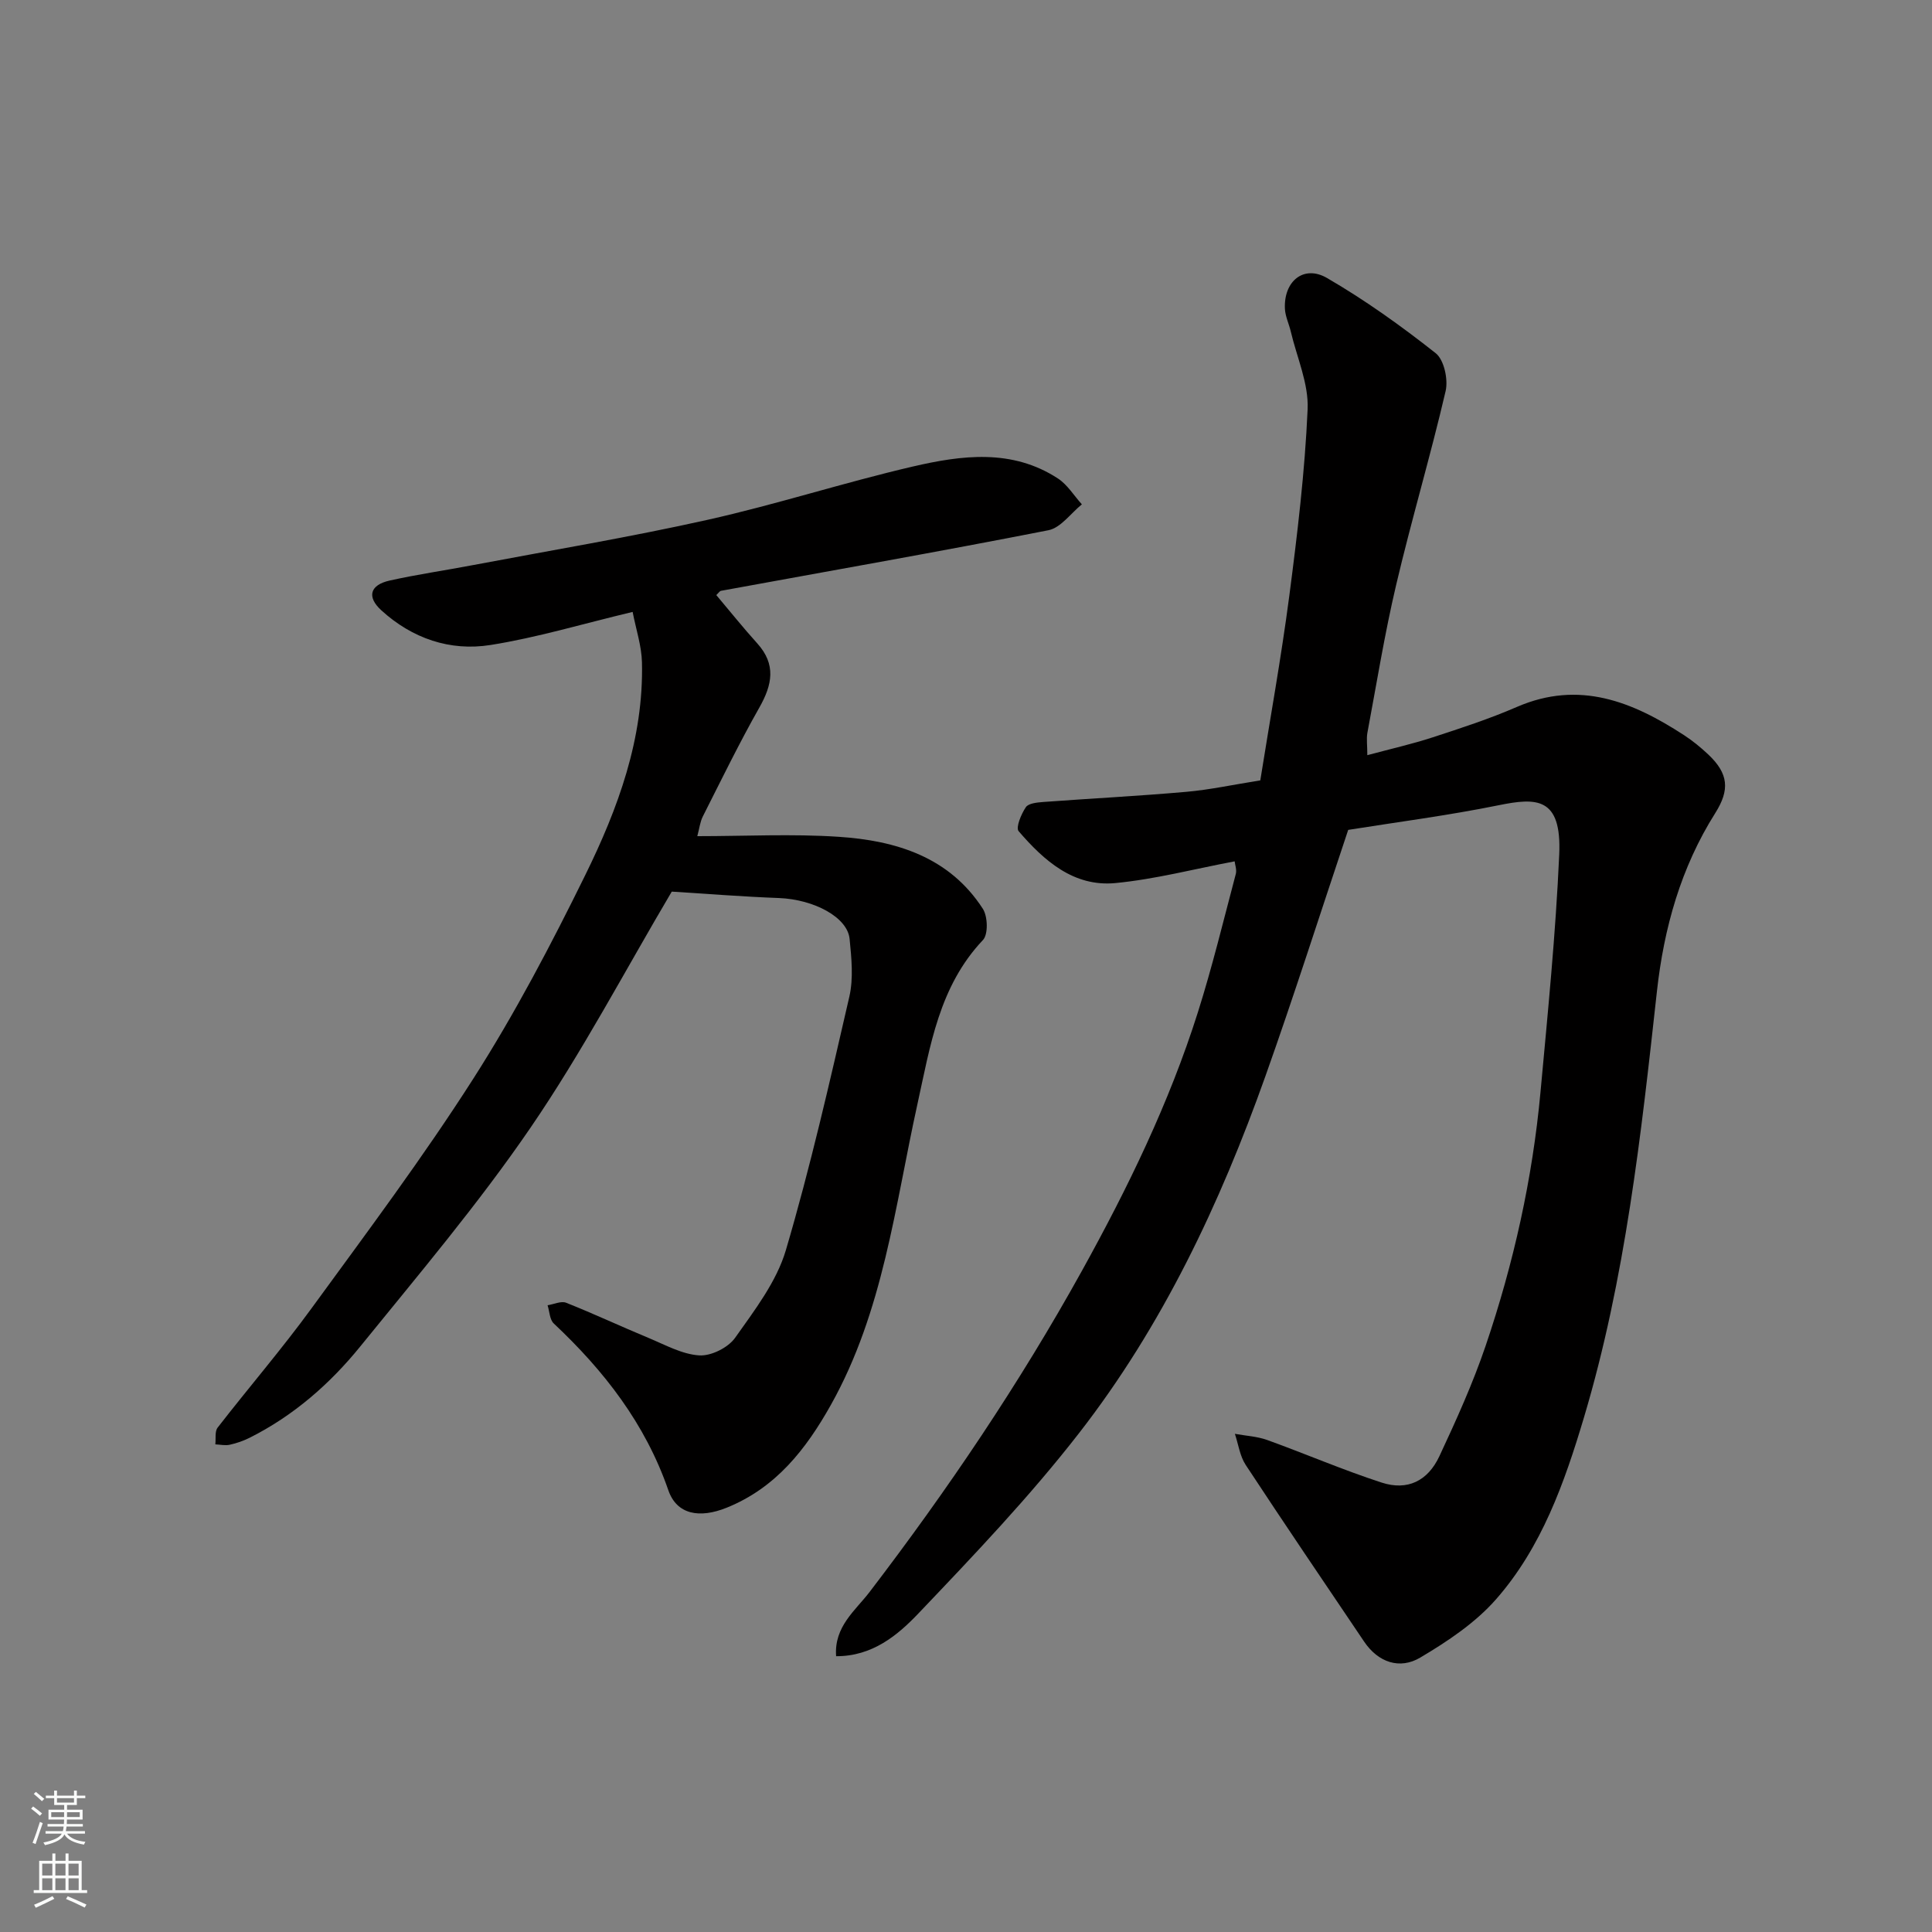
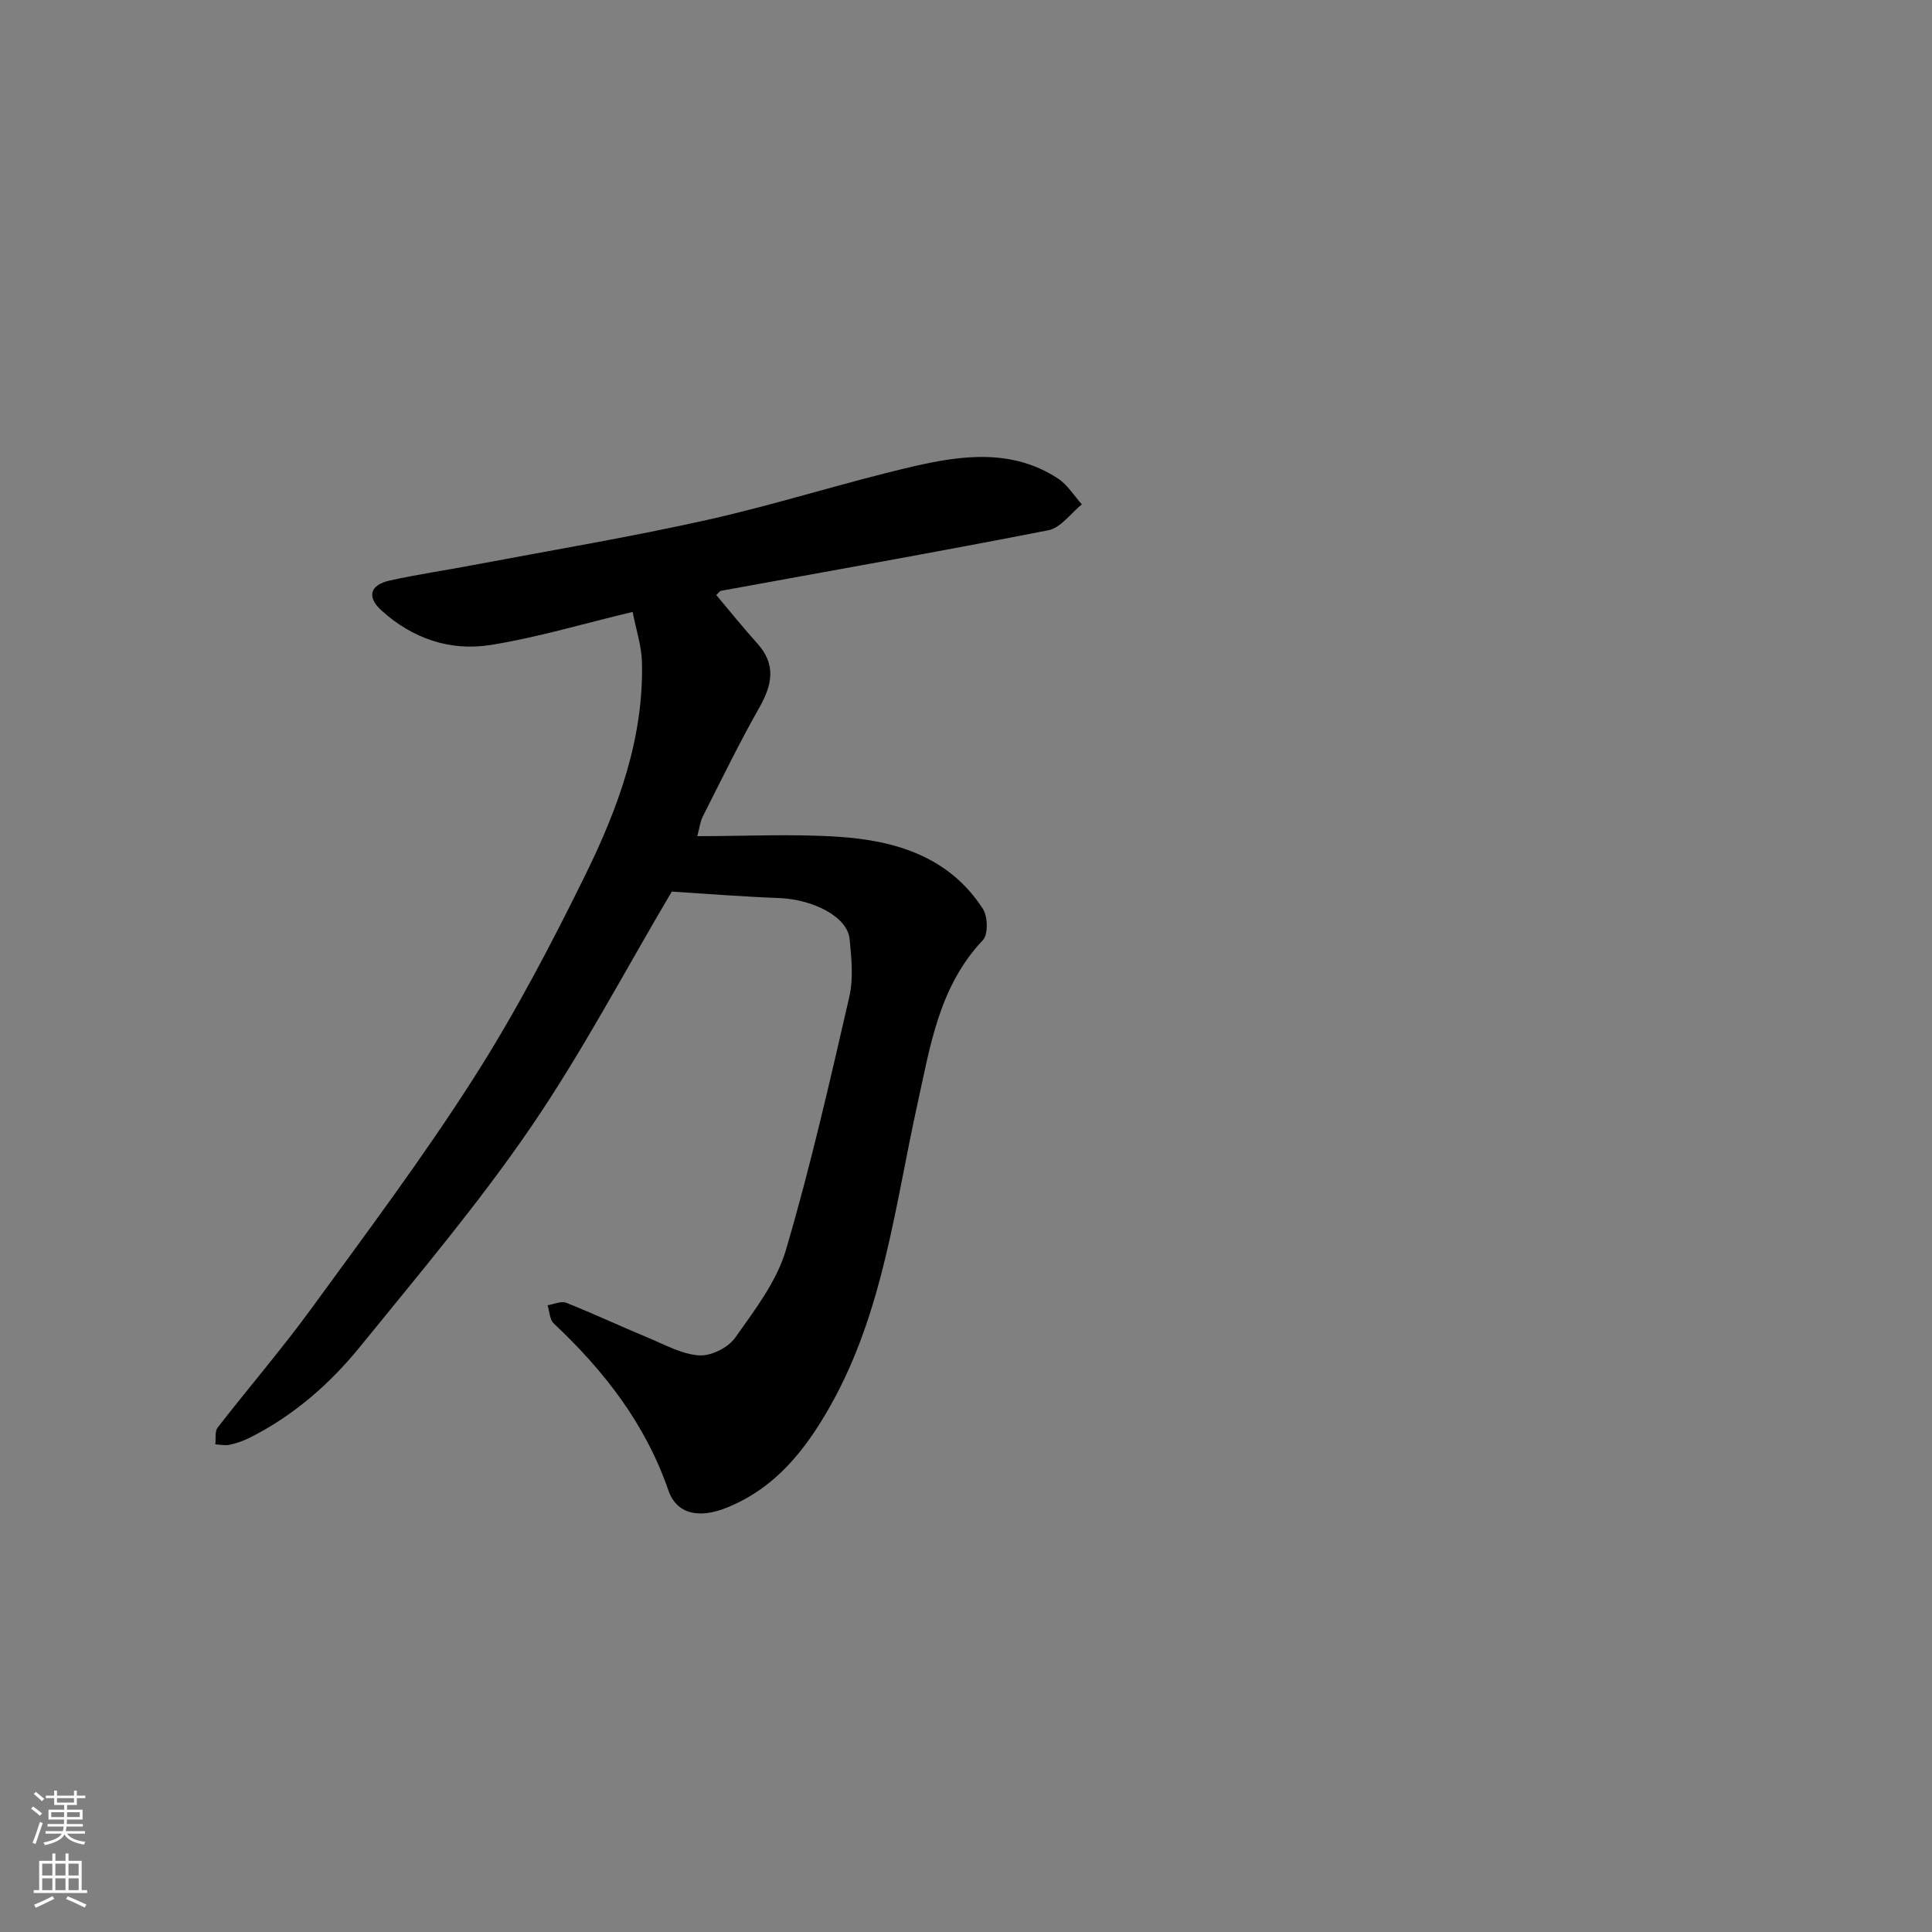
<svg xmlns="http://www.w3.org/2000/svg" enable-background="new 0 0 400 400" viewBox="0 0 400 400">
  <rect x="0" y="0" width="400" height="400" fill="#808080" stroke="none" />
-   <path d="m283.09 156.35c4.87-1.31 9.27-2.3 13.53-3.69 5.88-1.92 11.78-3.84 17.44-6.3 12.91-5.59 23.95-1.09 34.62 5.86 1.78 1.16 3.45 2.53 4.99 3.98 4.21 3.97 4.5 7.32 1.45 12.15-7.12 11.27-10.63 23.82-12.07 36.89-3.28 29.73-6.52 59.47-15.12 88.27-4.02 13.47-8.75 26.84-18.16 37.57-4.29 4.9-10.06 8.75-15.73 12.11-4.22 2.5-8.68 1.03-11.61-3.31-8.21-12.17-16.46-24.32-24.52-36.58-1.21-1.84-1.52-4.28-2.24-6.44 2.24.41 4.59.52 6.7 1.28 7.93 2.86 15.7 6.22 23.71 8.82 5.29 1.71 9.52-.3 11.94-5.49 3.5-7.49 6.93-15.07 9.58-22.88 5.78-17.03 9.69-34.54 11.34-52.47 1.51-16.38 3.15-32.77 3.88-49.2.54-11.97-4.77-11.78-12.51-10.21-10.54 2.14-21.24 3.52-31.18 5.11-5.84 17.43-11.21 34.31-17.14 50.99-9.4 26.42-21.32 51.7-38.59 73.91-10.2 13.13-21.75 25.25-33.24 37.31-4.33 4.55-9.56 8.9-17.05 8.87-.46-6.12 4-9.47 6.9-13.26 16.19-21.18 31.06-43.19 43.99-66.53 9.51-17.18 18.07-34.76 24-53.5 2.99-9.44 5.32-19.09 7.86-28.67.23-.86-.16-1.88-.24-2.61-8.4 1.59-16.48 3.71-24.69 4.5-8.64.83-14.78-4.64-20.03-10.74-.64-.75.53-3.55 1.49-4.97.55-.82 2.36-.98 3.63-1.08 9.86-.73 19.74-1.23 29.59-2.1 4.88-.43 9.7-1.48 15.32-2.37 1.98-12.46 4.31-25.27 6-38.17 1.68-12.85 3.23-25.76 3.8-38.68.23-5.3-2.23-10.73-3.49-16.09-.37-1.57-1.13-3.11-1.21-4.68-.29-5.73 3.9-9.19 8.72-6.39 7.87 4.57 15.35 9.92 22.49 15.56 1.74 1.37 2.62 5.44 2.06 7.85-3.13 13.44-7.08 26.69-10.24 40.12-2.39 10.14-4.05 20.46-5.97 30.71-.2 1.24 0 2.57 0 4.55z" fill="#010000" />
  <path d="m139.08 184.6c-9.73 16.45-18.57 33.28-29.23 48.86-10.79 15.77-23.2 30.44-35.26 45.31-6.3 7.77-13.84 14.35-22.9 18.9-1.3.65-2.71 1.14-4.13 1.45-.94.21-1.98-.04-2.98-.08.14-1.17-.14-2.67.48-3.47 6.42-8.28 13.28-16.24 19.45-24.71 11.44-15.69 23.1-31.27 33.54-47.62 8.59-13.45 16.06-27.7 23.11-42.04 6.79-13.8 12.13-28.28 11.75-44.07-.08-3.42-1.23-6.81-1.93-10.44-10.44 2.49-19.83 5.33-29.43 6.85-8.37 1.33-16.21-1.35-22.6-7.18-3.06-2.79-2.36-5.26 1.75-6.17 5.73-1.27 11.55-2.11 17.32-3.21 16.17-3.06 32.43-5.77 48.49-9.36 14.27-3.19 28.23-7.72 42.48-11.03 10.12-2.35 20.55-3.73 30.05 2.48 1.97 1.29 3.31 3.54 4.95 5.35-2.3 1.85-4.37 4.86-6.93 5.36-22.54 4.43-45.18 8.4-67.78 12.54-.28.05-.49.43-.98.88 2.83 3.35 5.55 6.76 8.47 9.99 3.96 4.38 3.13 8.57.44 13.31-4.17 7.36-7.88 14.99-11.7 22.54-.56 1.11-.7 2.44-1.14 4.08 9.92 0 19.63-.51 29.26.13 11.86.78 22.92 4.16 29.86 14.91 1.02 1.58 1.13 5.29.02 6.46-9.1 9.62-10.9 21.91-13.58 34.04-4.65 21.09-7.06 42.85-17.89 62.18-5.15 9.19-11.39 17.2-21.58 21.31-5.64 2.28-10.35 1.43-12.09-3.62-4.76-13.76-13.29-24.72-23.71-34.51-.86-.8-.88-2.5-1.29-3.78 1.29-.2 2.8-.93 3.84-.52 5.75 2.28 11.36 4.92 17.08 7.29 3.44 1.43 6.93 3.39 10.5 3.61 2.45.15 5.98-1.61 7.42-3.66 4.03-5.7 8.56-11.59 10.49-18.11 5.1-17.29 9.1-34.92 13.15-52.51.87-3.8.44-8 .05-11.96-.45-4.49-7.37-8.15-14.58-8.45-7.53-.28-15.05-.88-22.24-1.33z" fill="#010000" />
  <g fill="#fafbfa">
    <path d="m6.44 374.46.42-.45c.65.47 1.27.95 1.85 1.44l-.45.49c-.65-.56-1.25-1.06-1.82-1.48m.93 7.33-.63-.26c.55-1.36 1.05-2.8 1.52-4.33.19.1.38.19.59.27-.46 1.29-.95 2.73-1.48 4.32m-.38-10.38.44-.42c.43.34 1.01.82 1.74 1.44l-.49.49c-.53-.51-1.09-1.01-1.69-1.51m2.5.35h1.72v-1.04h.59v1.04h3.52v-1.04h.59v1.04h1.75v.53h-1.75v1.42h-2.03v.97h3.22v2.03h-3.24c0 .35-.01.66-.03.93h3.32v.53h-3.37c-.03.27-.08.58-.15.94h3.96v.53h-3.71c.67.92 1.93 1.48 3.79 1.68-.13.24-.23.44-.29.59-2.13-.38-3.48-1.08-4.04-2.12-.43.97-1.77 1.72-4.03 2.23-.09-.19-.2-.37-.33-.55 2.1-.42 3.37-1.03 3.81-1.83h-3.36v-.53h3.58c.08-.29.13-.61.16-.94h-3.33v-.53h3.39c.02-.27.04-.58.04-.93h-3.23v-2.03h3.25v-.97h-2.07v-1.42h-1.73zm1.12 3.44v1h2.65c.01-.3.02-.44.01-.4v-.25-.35zm1.19-2h3.52v-.91h-3.52zm4.71 2h-2.63v.59c0 .15-.01.28-.01.4h2.64z" />
    <path d="m13.56 383.74h.63v1.52h2.72v6.07h1.13v.6h-11.06v-.6h1.13v-6.07h2.73v-1.52h.63v1.52h2.1v-1.52zm-2.69 8.83.38.56c-1.24.63-2.53 1.25-3.85 1.85-.1-.21-.21-.42-.34-.63 1.36-.55 2.63-1.15 3.81-1.78m-2.13-4.27h2.1v-2.45h-2.1zm0 3.04h2.1v-2.46h-2.1zm2.72-3.04h2.1v-2.45h-2.1zm0 3.04h2.1v-2.46h-2.1zm6.07 3.6c-1.41-.71-2.7-1.3-3.86-1.78l.35-.56c1.45.62 2.75 1.19 3.88 1.72zm-1.25-9.09h-2.1v2.45h2.1zm-2.09 5.49h2.1v-2.46h-2.1z" />
  </g>
</svg>